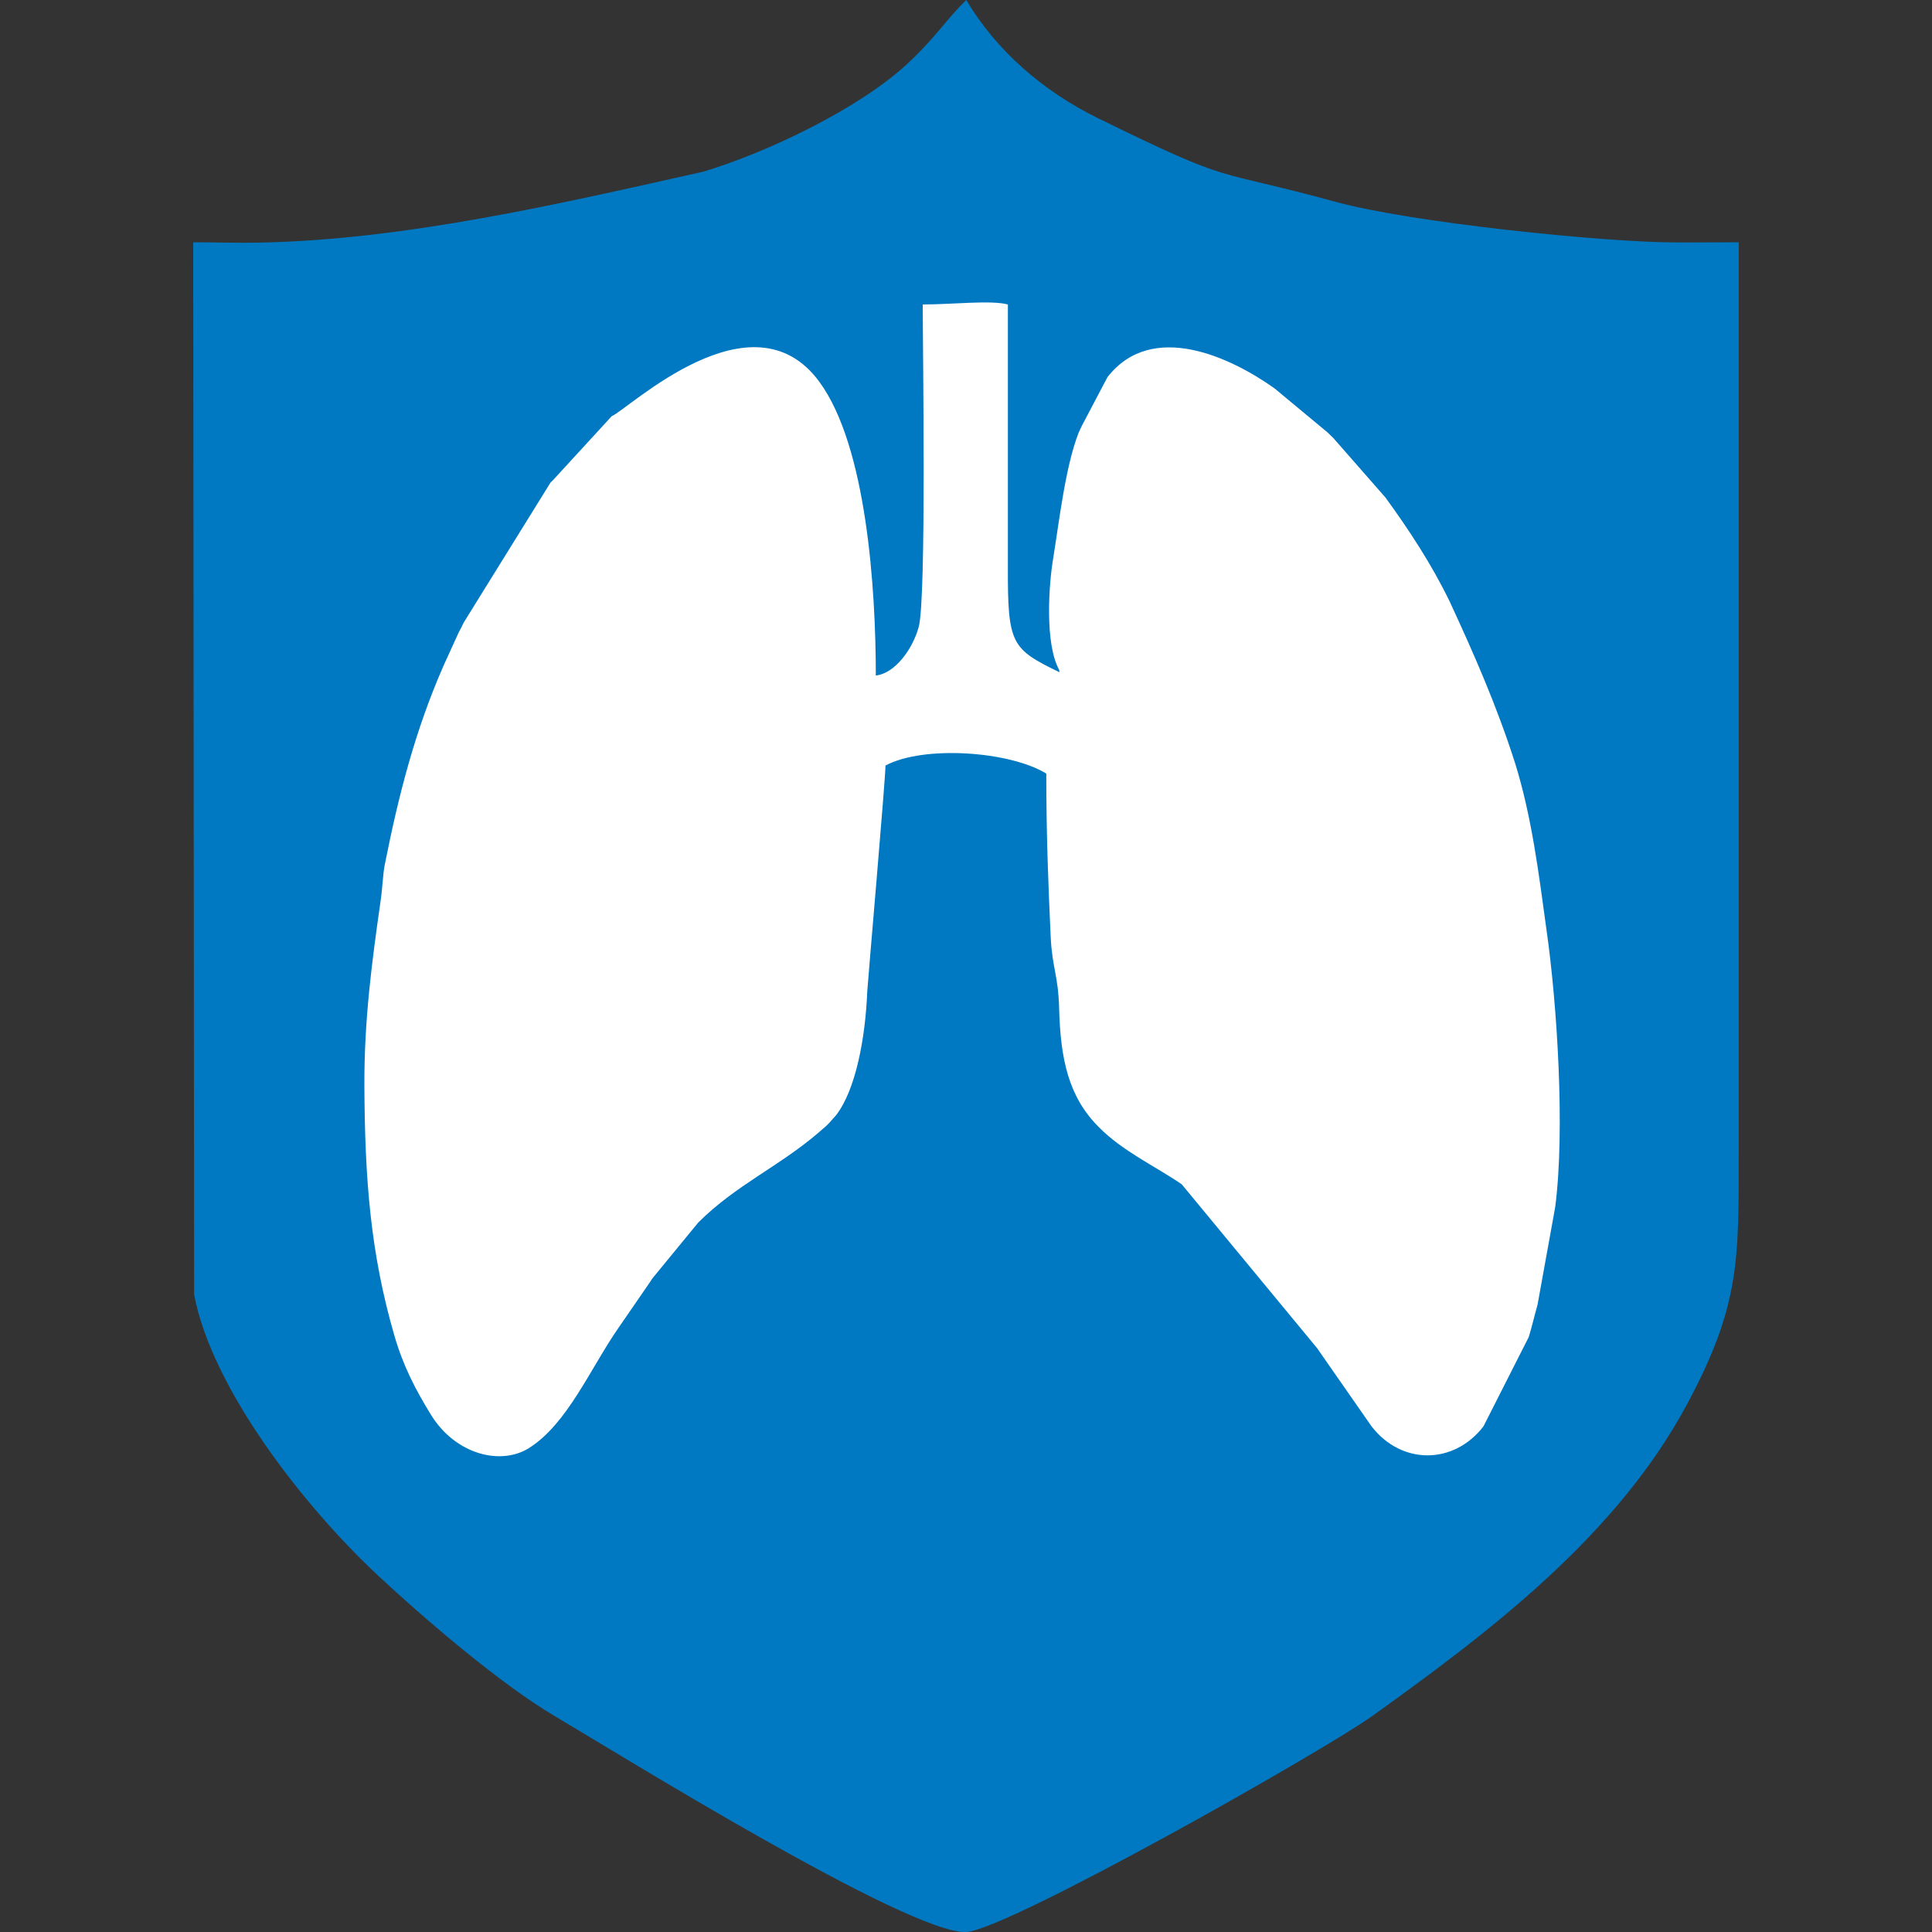
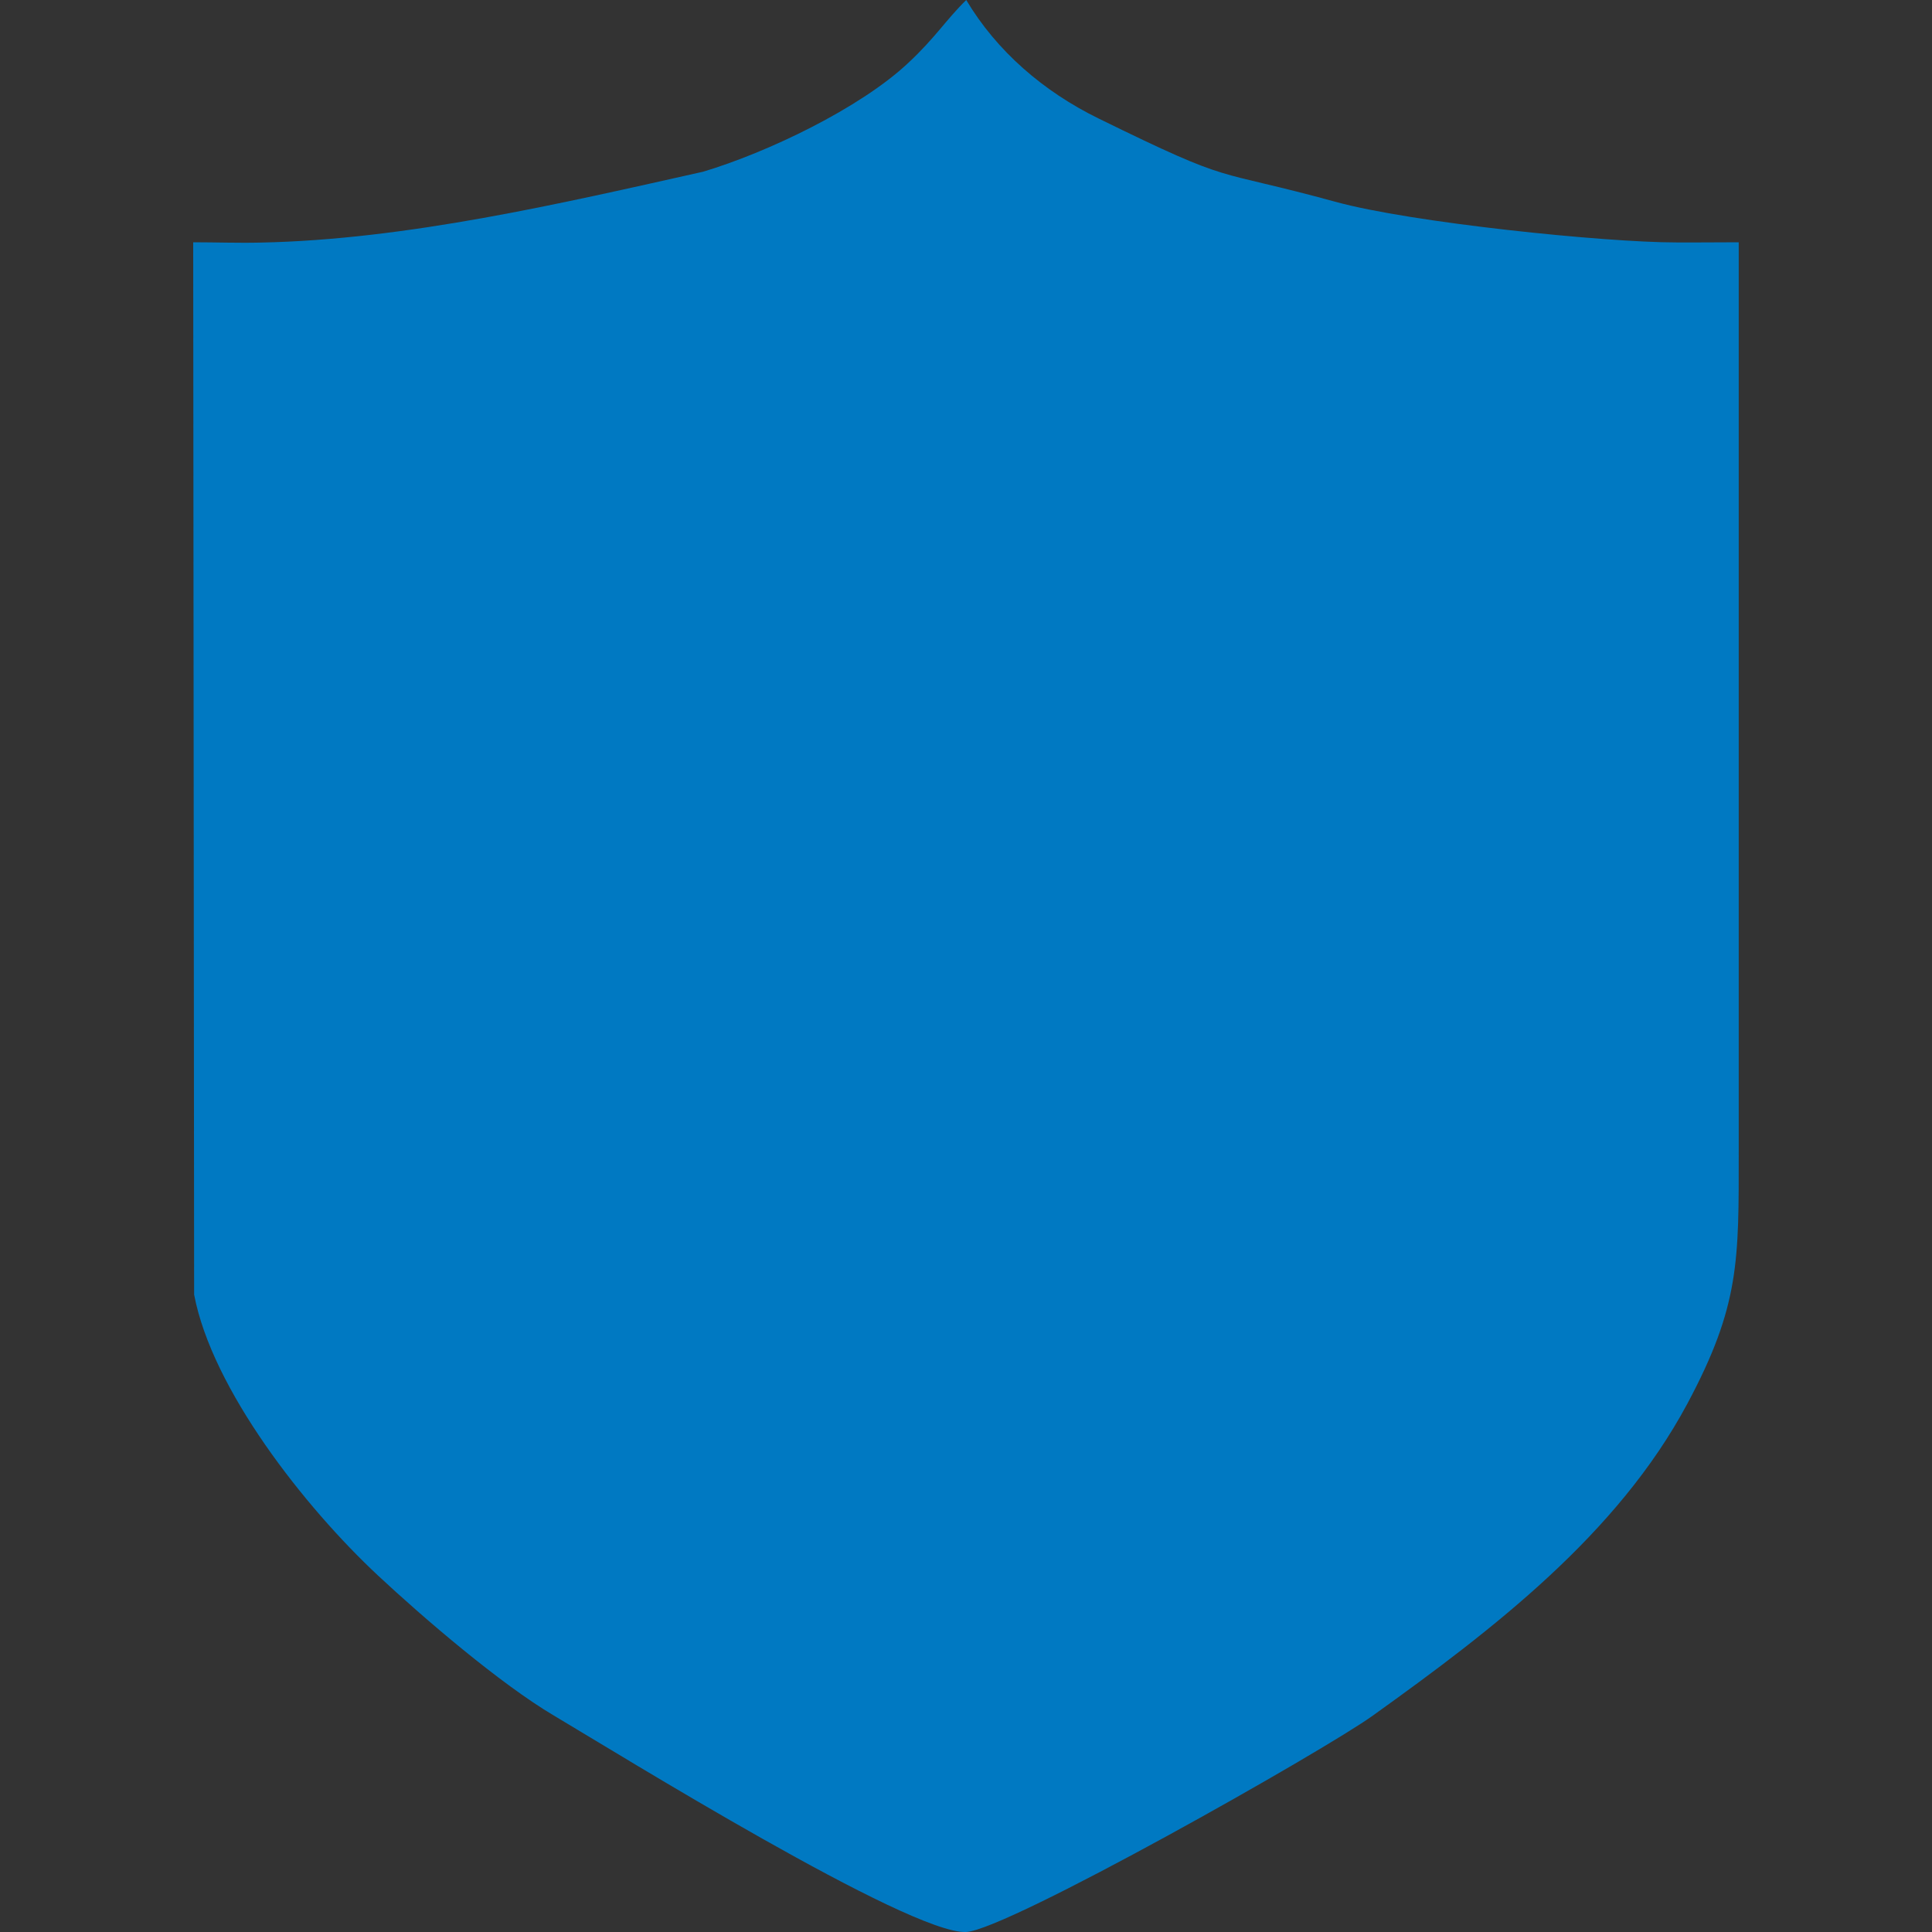
<svg xmlns="http://www.w3.org/2000/svg" xmlns:ns1="http://ns.adobe.com/AdobeIllustrator/10.0/" version="1.1" ns1:viewOrigin="412.8999 578.5" ns1:rulerOrigin="-412.8999 -553.5" ns1:pageBounds="412.8999 578.5 437.8999 553.5" x="0px" y="0px" width="25px" height="25px" viewBox="0 0 25 25" enable-background="new 0 0 25 25" xml:space="preserve">
  <rect x="0" y="0" width="25" height="25" fill="#333333" stroke="none" />
  <g id="Слой_1" ns1:layer="yes" ns1:dimmedPercent="50" ns1:rgbTrio="#4F008000FFFF">
    <g>
      <path ns1:knockout="Off" fill-rule="evenodd" clip-rule="evenodd" fill="#0079C2" d="M2.5,3.135l0.012,13.617    c0.232,1.225,1.432,2.751,2.378,3.634c0.598,0.558,1.584,1.403,2.278,1.814c0.824,0.488,4.596,2.828,5.332,2.8    c0.527-0.021,4.646-2.353,5.264-2.8c1.563-1.119,3.165-2.348,4.068-4.032c0.684-1.277,0.667-1.859,0.667-3.264V3.135    c-0.276,0-0.545,0.004-0.813,0.002c-0.919,0-3.426-0.256-4.402-0.525c-1.644-0.45-1.27-0.197-3.067-1.078    C13.498,1.182,12.896,0.659,12.503,0c-0.268,0.263-0.398,0.486-0.75,0.814C11.13,1.4,9.928,1.974,9.098,2.222    C7.261,2.633,5.259,3.101,3.373,3.139C3.09,3.146,2.787,3.135,2.5,3.135L2.5,3.135z" />
-       <path ns1:knockout="Off" fill-rule="evenodd" clip-rule="evenodd" fill="#FFFFFF" d="M13.709,8.699l-0.004-0.032    c-0.187-0.34-0.134-1.105-0.077-1.44c0.081-0.502,0.157-1.178,0.327-1.622c0.009-0.018,0.033-0.071,0.042-0.091l0.333-0.633    c0.578-0.743,1.604-0.254,2.164,0.146l0.685,0.569c0,0.002,0.081,0.076,0.081,0.08l0.667,0.761    c0.302,0.415,0.595,0.859,0.83,1.343c0.317,0.684,0.61,1.351,0.847,2.091c0.22,0.706,0.31,1.453,0.407,2.157    c0.138,0.96,0.243,2.596,0.113,3.593l-0.228,1.261c-0.041,0.146-0.073,0.285-0.114,0.419l-0.586,1.156    c-0.382,0.496-1.058,0.504-1.448,0l-0.675-0.969c-0.009-0.012-0.017-0.028-0.024-0.036l-1.758-2.128    c-0.359-0.244-0.766-0.428-1.074-0.741c-0.391-0.391-0.495-0.879-0.512-1.538c-0.012-0.431-0.089-0.513-0.109-0.919    c-0.032-0.692-0.057-1.327-0.057-2.116c-0.475-0.291-1.589-0.368-2.081-0.104c0.004,0.128-0.232,2.834-0.236,2.928    c-0.024,0.594-0.148,1.27-0.405,1.599l-0.087,0.098c-0.076,0.077-0.045,0.041-0.13,0.118c-0.513,0.443-1.078,0.684-1.566,1.172    L8.44,16.545c-0.01,0.016-0.039,0.061-0.051,0.077l-0.387,0.562c-0.364,0.524-0.659,1.24-1.157,1.554    c-0.364,0.229-0.952,0.086-1.271-0.435c-0.202-0.33-0.356-0.627-0.47-1.018c-0.309-1.063-0.384-2.022-0.389-3.251    c-0.002-0.839,0.098-1.591,0.206-2.348c0.031-0.204,0.031-0.354,0.057-0.492c0.181-0.916,0.397-1.746,0.755-2.565    c0.006-0.012,0.014-0.031,0.02-0.045l0.183-0.401C5.965,8.13,5.971,8.116,6.001,8.055l1.123-1.811    c0.008-0.008,0.023-0.022,0.031-0.03l0.76-0.828c0.218-0.091,1.819-1.636,2.689-0.443c0.609,0.832,0.729,2.671,0.729,3.798    c0.248-0.026,0.478-0.342,0.556-0.631c0.1-0.382,0.051-3.617,0.051-4.17c0.378,0,0.885-0.059,1.102,0v3.389    C13.038,8.341,13.089,8.396,13.709,8.699L13.709,8.699z" />
    </g>
  </g>
</svg>